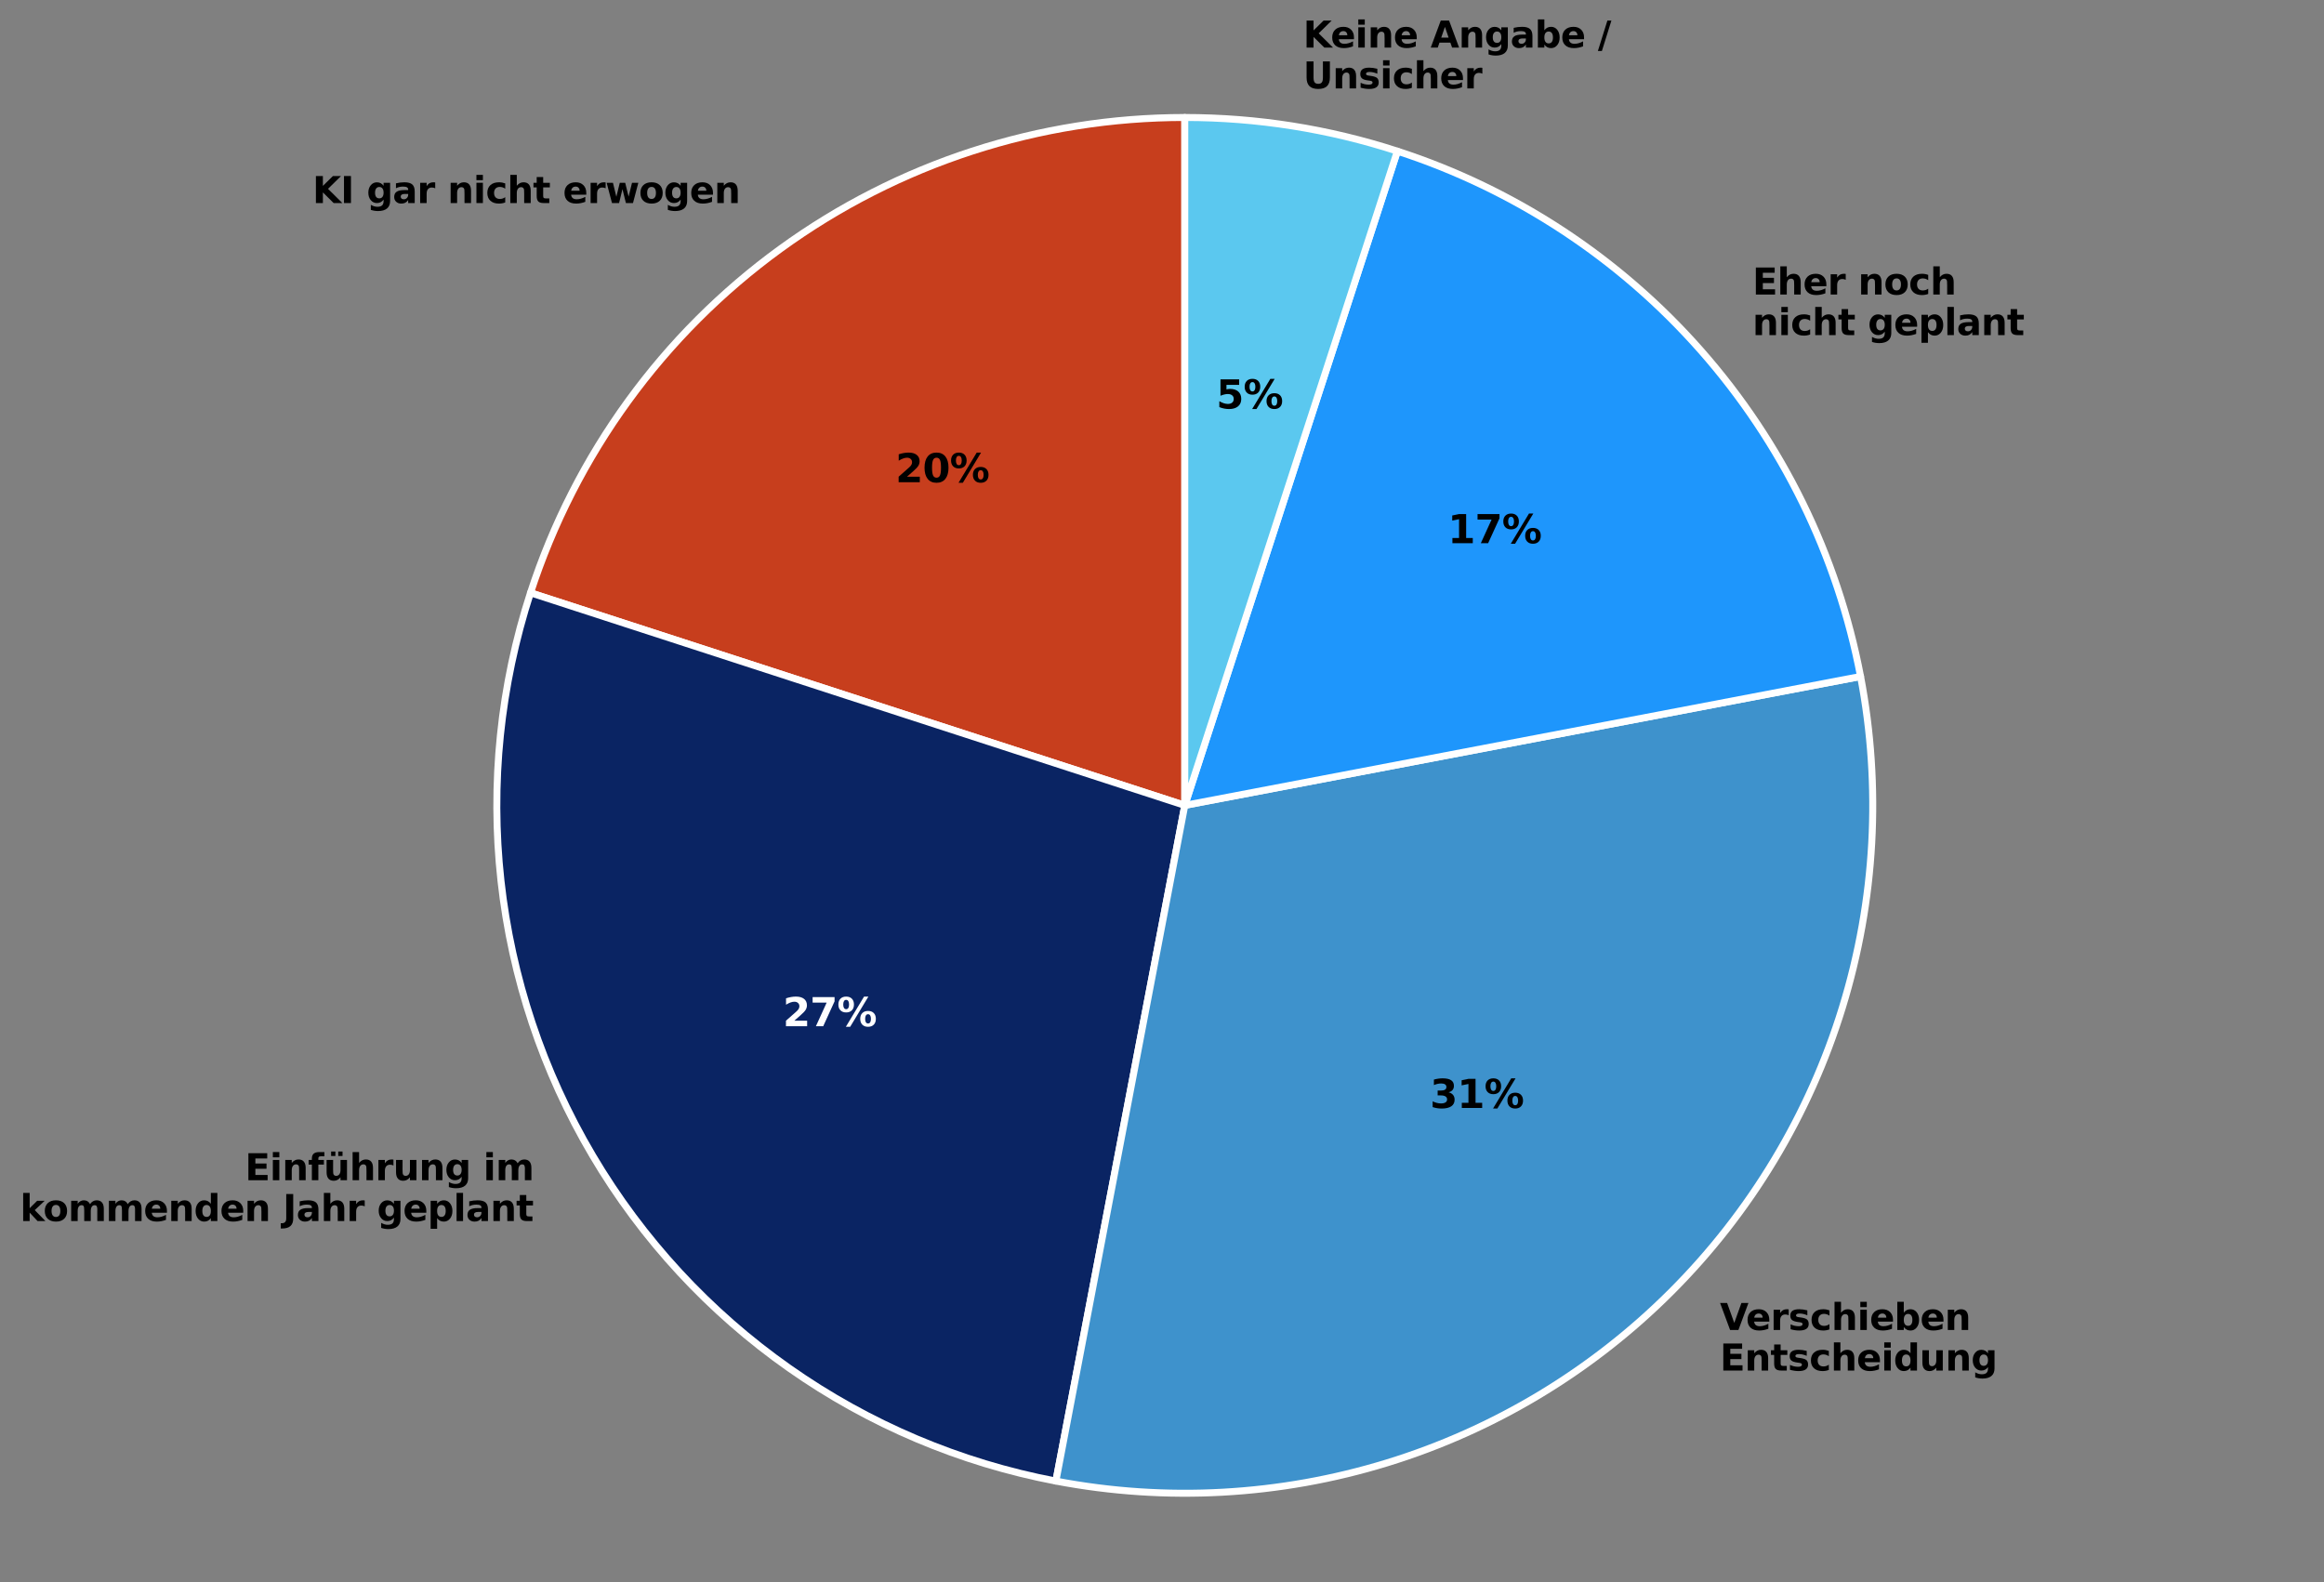
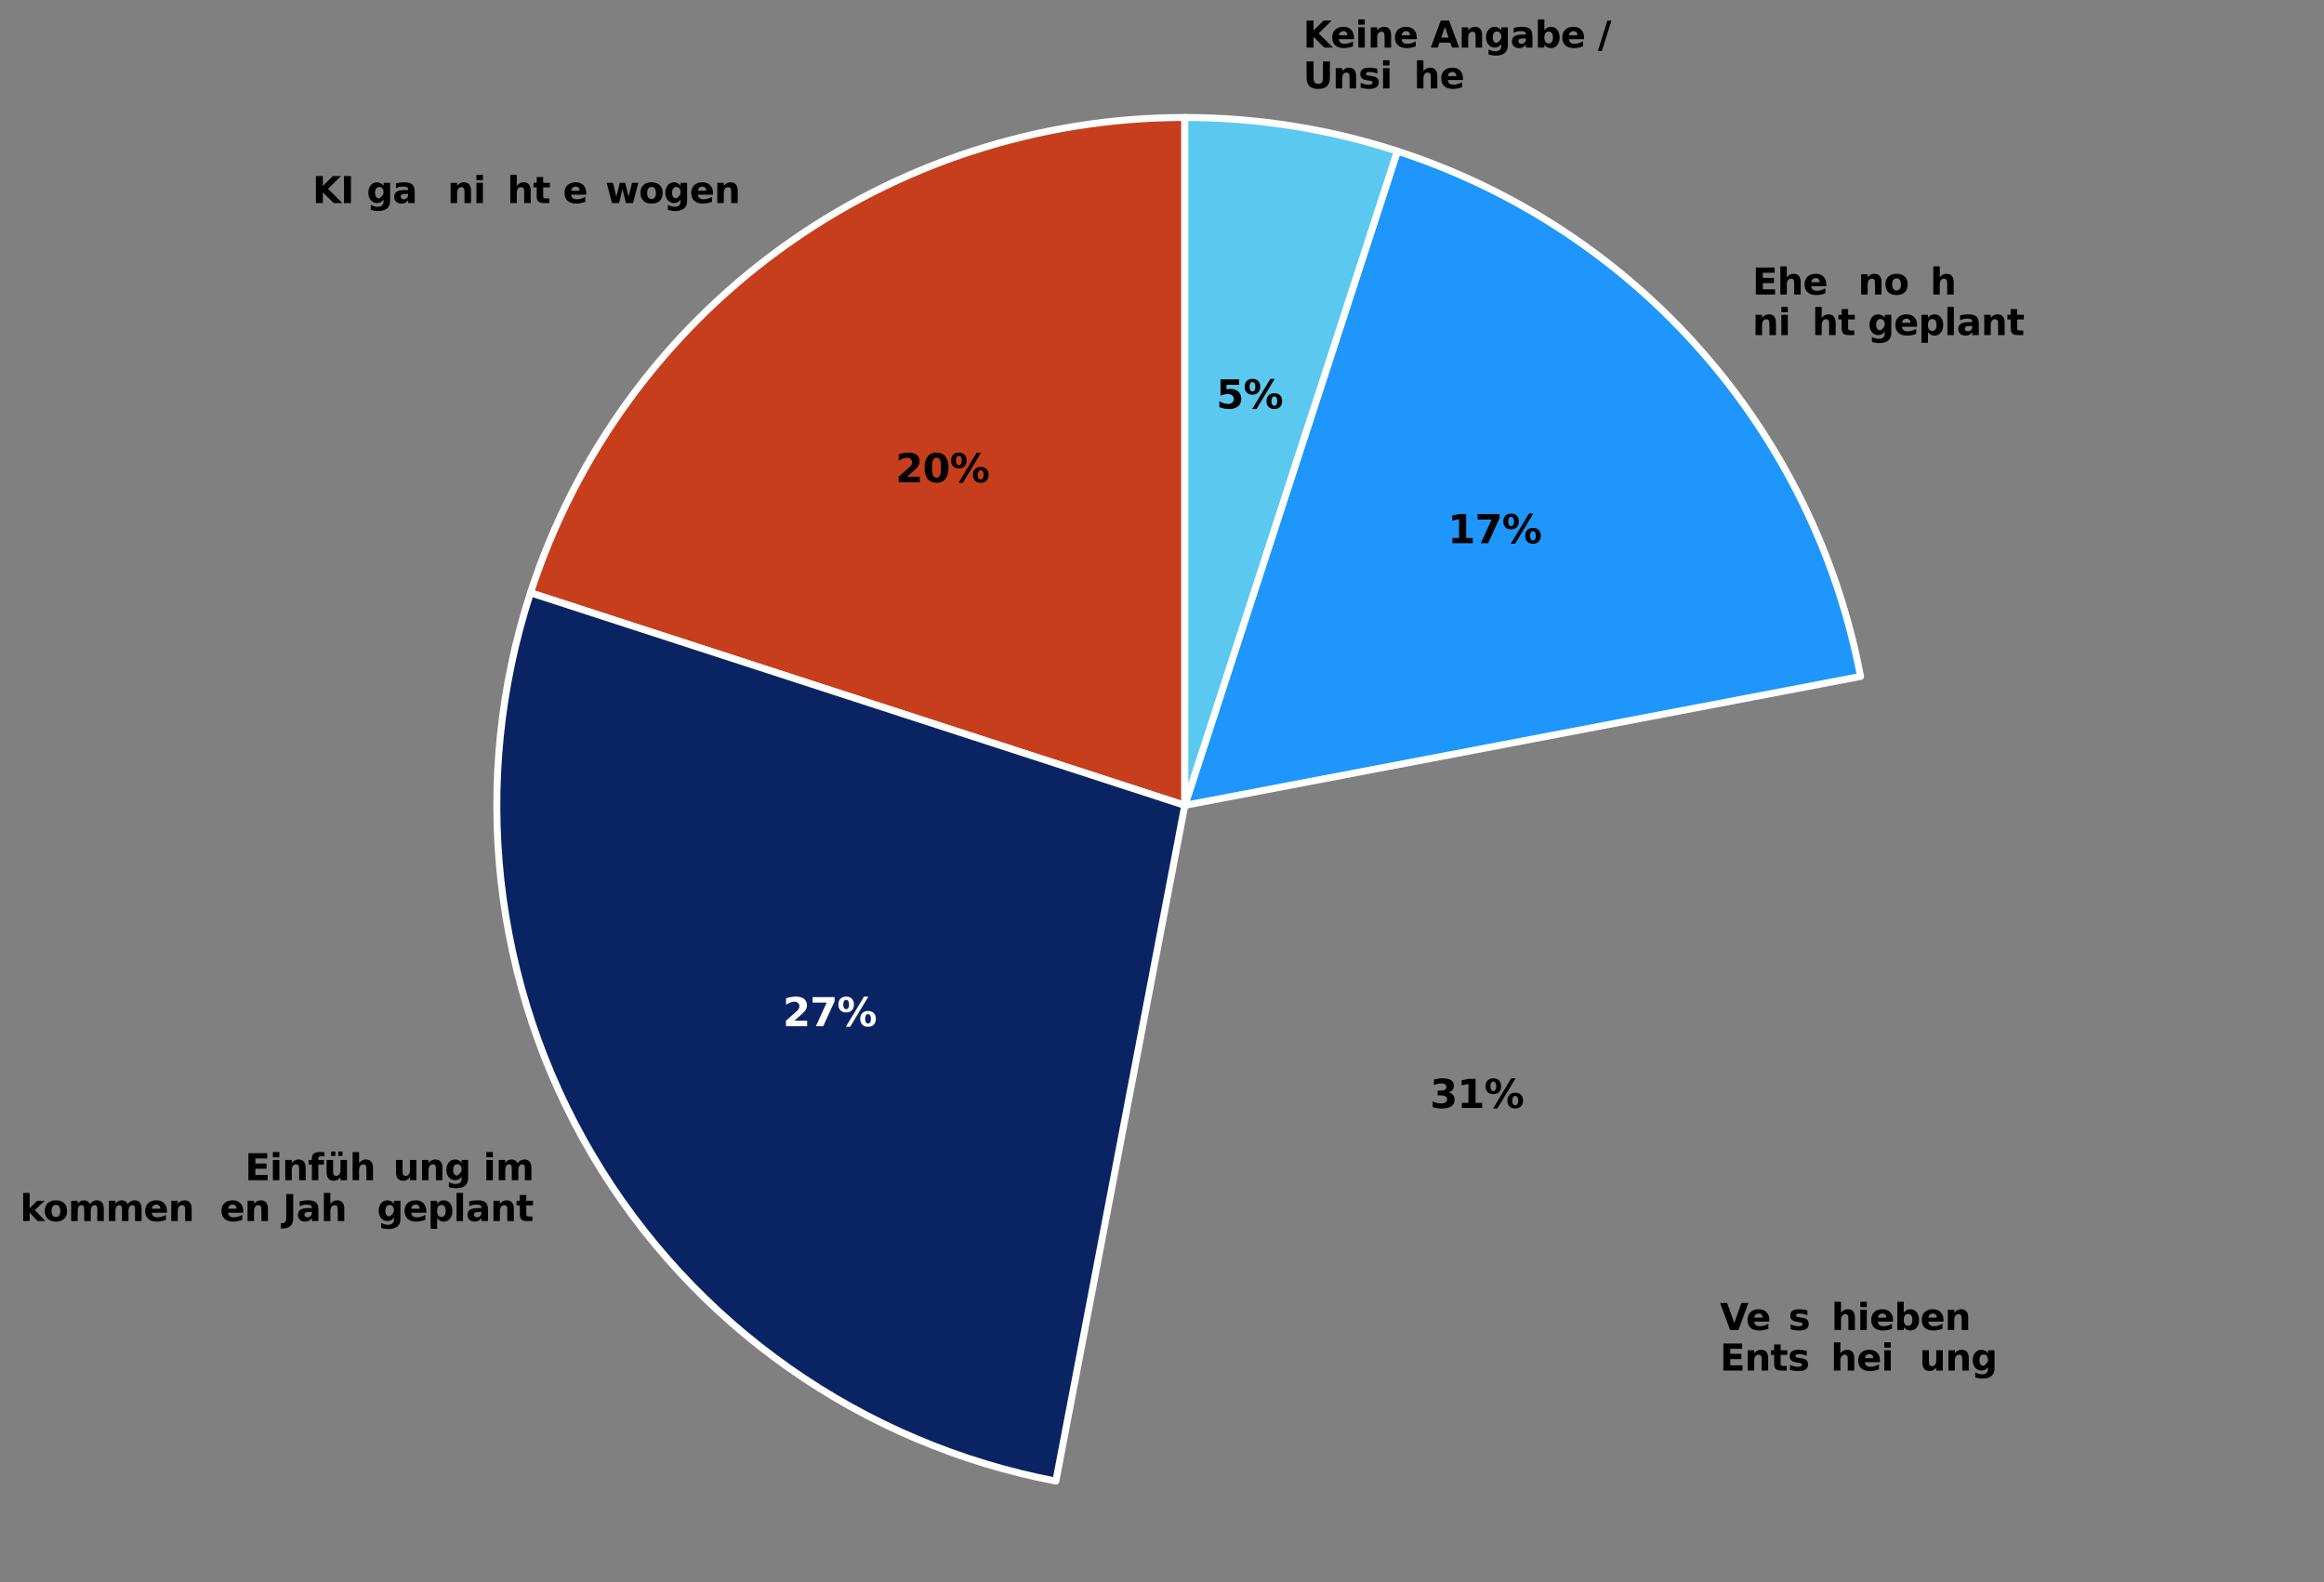
<svg xmlns="http://www.w3.org/2000/svg" xmlns:xlink="http://www.w3.org/1999/xlink" width="834.02pt" height="567.839pt" viewBox="0 0 834.02 567.839" version="1.1">
  <rect x="0" y="0" width="834.02" height="567.839" fill="#808080" stroke="none" />
  <defs>
    <style type="text/css">*{stroke-linejoin: round; stroke-linecap: butt}</style>
  </defs>
  <g id="figure_1">
    <g id="patch_1">
      <path d="M 0 567.839  L 834.02 567.839  L 834.02 0  L 0 0  L 0 567.839  z " style="fill: none" />
    </g>
    <g id="axes_1">
      <g id="patch_2">
        <path d="M 425.19 42.166  C 373.059 42.166 322.245 58.676 280.07 89.318  C 237.896 119.959 206.491 163.185 190.381 212.764  L 425.19 289.058  z " style="fill: #c73e1d; stroke: #ffffff; stroke-width: 2.5; stroke-linejoin: miter" />
      </g>
      <g id="patch_3">
        <path d="M 190.381 212.764  C 179.555 246.083 175.944 281.328 179.789 316.15  C 183.633 350.973 194.846 384.581 212.679 414.736  C 230.513 444.891 254.563 470.908 283.225 491.053  C 311.888 511.197 344.514 525.012 378.927 531.577  L 425.19 289.058  z " style="fill: #0a2463; stroke: #ffffff; stroke-width: 2.5; stroke-linejoin: miter" />
      </g>
      <g id="patch_4">
-         <path d="M 378.927 531.577  C 418.485 539.123 459.295 536.877 497.786 525.036  C 536.277 513.194 571.293 492.113 599.769 463.637  C 628.245 435.161 649.326 400.145 661.167 361.654  C 673.009 323.163 675.255 282.353 667.709 242.795  L 425.19 289.058  z " style="fill: #3e92cc; stroke: #ffffff; stroke-width: 2.5; stroke-linejoin: miter" />
-       </g>
+         </g>
      <g id="patch_5">
        <path d="M 667.709 242.795  C 659.424 199.366 639.624 158.949 610.386 125.785  C 581.148 92.621 543.532 67.912 501.484 54.25  L 425.19 289.058  z " style="fill: #1e96fc; stroke: #ffffff; stroke-width: 2.5; stroke-linejoin: miter" />
      </g>
      <g id="patch_6">
        <path d="M 501.484 54.25  C 489.183 50.253 476.587 47.229 463.812 45.205  C 451.038 43.182 438.124 42.166 425.19 42.166  L 425.19 289.058  z " style="fill: #5bc8ef; stroke: #ffffff; stroke-width: 2.5; stroke-linejoin: miter" />
      </g>
      <g id="matplotlib.axis_1" />
      <g id="matplotlib.axis_2" />
      <g id="text_1">
        <g transform="translate(112.15 72.88) scale(0.13 -0.13)">
          <defs>
            <path id="DejaVuSans-Bold-4b" d="M 588 4666  L 1791 4666  L 1791 2963  L 3525 4666  L 4922 4666  L 2675 2456  L 5153 0  L 3647 0  L 1791 1838  L 1791 0  L 588 0  L 588 4666  z " transform="scale(0.016)" />
            <path id="DejaVuSans-Bold-49" d="M 588 4666  L 1791 4666  L 1791 0  L 588 0  L 588 4666  z " transform="scale(0.016)" />
            <path id="DejaVuSans-Bold-20" transform="scale(0.016)" />
-             <path id="DejaVuSans-Bold-67" d="M 2919 594  Q 2688 288 2409 144  Q 2131 0 1766 0  Q 1125 0 706 504  Q 288 1009 288 1791  Q 288 2575 706 3076  Q 1125 3578 1766 3578  Q 2131 3578 2409 3434  Q 2688 3291 2919 2981  L 2919 3500  L 4044 3500  L 4044 353  Q 4044 -491 3511 -936  Q 2978 -1381 1966 -1381  Q 1638 -1381 1331 -1331  Q 1025 -1281 716 -1178  L 716 -306  Q 1009 -475 1290 -558  Q 1572 -641 1856 -641  Q 2406 -641 2662 -400  Q 2919 -159 2919 353  L 2919 594  z M 2181 2772  Q 1834 2772 1640 2515  Q 1447 2259 1447 1791  Q 1447 1309 1634 1061  Q 1822 813 2181 813  Q 2531 813 2725 1069  Q 2919 1325 2919 1791  Q 2919 2259 2725 2515  Q 2531 2772 2181 2772  z " transform="scale(0.016)" />
+             <path id="DejaVuSans-Bold-67" d="M 2919 594  Q 2688 288 2409 144  Q 2131 0 1766 0  Q 1125 0 706 504  Q 288 1009 288 1791  Q 288 2575 706 3076  Q 1125 3578 1766 3578  Q 2131 3578 2409 3434  Q 2688 3291 2919 2981  L 2919 3500  L 4044 3500  L 4044 353  Q 4044 -491 3511 -936  Q 2978 -1381 1966 -1381  Q 1638 -1381 1331 -1331  Q 1025 -1281 716 -1178  L 716 -306  Q 1009 -475 1290 -558  Q 1572 -641 1856 -641  Q 2406 -641 2662 -400  Q 2919 -159 2919 353  L 2919 594  z M 2181 2772  Q 1834 2772 1640 2515  Q 1447 2259 1447 1791  Q 1447 1309 1634 1061  Q 1822 813 2181 813  Q 2919 1325 2919 1791  Q 2919 2259 2725 2515  Q 2531 2772 2181 2772  z " transform="scale(0.016)" />
            <path id="DejaVuSans-Bold-61" d="M 2106 1575  Q 1756 1575 1579 1456  Q 1403 1338 1403 1106  Q 1403 894 1545 773  Q 1688 653 1941 653  Q 2256 653 2472 879  Q 2688 1106 2688 1447  L 2688 1575  L 2106 1575  z M 3816 1997  L 3816 0  L 2688 0  L 2688 519  Q 2463 200 2181 54  Q 1900 -91 1497 -91  Q 953 -91 614 226  Q 275 544 275 1050  Q 275 1666 698 1953  Q 1122 2241 2028 2241  L 2688 2241  L 2688 2328  Q 2688 2594 2478 2717  Q 2269 2841 1825 2841  Q 1466 2841 1156 2769  Q 847 2697 581 2553  L 581 3406  Q 941 3494 1303 3539  Q 1666 3584 2028 3584  Q 2975 3584 3395 3211  Q 3816 2838 3816 1997  z " transform="scale(0.016)" />
-             <path id="DejaVuSans-Bold-72" d="M 3138 2547  Q 2991 2616 2845 2648  Q 2700 2681 2553 2681  Q 2122 2681 1889 2404  Q 1656 2128 1656 1613  L 1656 0  L 538 0  L 538 3500  L 1656 3500  L 1656 2925  Q 1872 3269 2151 3426  Q 2431 3584 2822 3584  Q 2878 3584 2943 3579  Q 3009 3575 3134 3559  L 3138 2547  z " transform="scale(0.016)" />
            <path id="DejaVuSans-Bold-6e" d="M 4056 2131  L 4056 0  L 2931 0  L 2931 347  L 2931 1631  Q 2931 2084 2911 2256  Q 2891 2428 2841 2509  Q 2775 2619 2662 2680  Q 2550 2741 2406 2741  Q 2056 2741 1856 2470  Q 1656 2200 1656 1722  L 1656 0  L 538 0  L 538 3500  L 1656 3500  L 1656 2988  Q 1909 3294 2193 3439  Q 2478 3584 2822 3584  Q 3428 3584 3742 3212  Q 4056 2841 4056 2131  z " transform="scale(0.016)" />
            <path id="DejaVuSans-Bold-69" d="M 538 3500  L 1656 3500  L 1656 0  L 538 0  L 538 3500  z M 538 4863  L 1656 4863  L 1656 3950  L 538 3950  L 538 4863  z " transform="scale(0.016)" />
-             <path id="DejaVuSans-Bold-63" d="M 3366 3391  L 3366 2478  Q 3138 2634 2908 2709  Q 2678 2784 2431 2784  Q 1963 2784 1702 2511  Q 1441 2238 1441 1747  Q 1441 1256 1702 982  Q 1963 709 2431 709  Q 2694 709 2930 787  Q 3166 866 3366 1019  L 3366 103  Q 3103 6 2833 -42  Q 2563 -91 2291 -91  Q 1344 -91 809 395  Q 275 881 275 1747  Q 275 2613 809 3098  Q 1344 3584 2291 3584  Q 2566 3584 2833 3536  Q 3100 3488 3366 3391  z " transform="scale(0.016)" />
            <path id="DejaVuSans-Bold-68" d="M 4056 2131  L 4056 0  L 2931 0  L 2931 347  L 2931 1625  Q 2931 2084 2911 2256  Q 2891 2428 2841 2509  Q 2775 2619 2662 2680  Q 2550 2741 2406 2741  Q 2056 2741 1856 2470  Q 1656 2200 1656 1722  L 1656 0  L 538 0  L 538 4863  L 1656 4863  L 1656 2988  Q 1909 3294 2193 3439  Q 2478 3584 2822 3584  Q 3428 3584 3742 3212  Q 4056 2841 4056 2131  z " transform="scale(0.016)" />
            <path id="DejaVuSans-Bold-74" d="M 1759 4494  L 1759 3500  L 2913 3500  L 2913 2700  L 1759 2700  L 1759 1216  Q 1759 972 1856 886  Q 1953 800 2241 800  L 2816 800  L 2816 0  L 1856 0  Q 1194 0 917 276  Q 641 553 641 1216  L 641 2700  L 84 2700  L 84 3500  L 641 3500  L 641 4494  L 1759 4494  z " transform="scale(0.016)" />
            <path id="DejaVuSans-Bold-65" d="M 4031 1759  L 4031 1441  L 1416 1441  Q 1456 1047 1700 850  Q 1944 653 2381 653  Q 2734 653 3104 758  Q 3475 863 3866 1075  L 3866 213  Q 3469 63 3072 -14  Q 2675 -91 2278 -91  Q 1328 -91 801 392  Q 275 875 275 1747  Q 275 2603 792 3093  Q 1309 3584 2216 3584  Q 3041 3584 3536 3087  Q 4031 2591 4031 1759  z M 2881 2131  Q 2881 2450 2695 2645  Q 2509 2841 2209 2841  Q 1884 2841 1681 2658  Q 1478 2475 1428 2131  L 2881 2131  z " transform="scale(0.016)" />
            <path id="DejaVuSans-Bold-77" d="M 225 3500  L 1313 3500  L 1900 1088  L 2491 3500  L 3425 3500  L 4013 1113  L 4603 3500  L 5691 3500  L 4769 0  L 3547 0  L 2956 2406  L 2369 0  L 1147 0  L 225 3500  z " transform="scale(0.016)" />
            <path id="DejaVuSans-Bold-6f" d="M 2203 2784  Q 1831 2784 1636 2517  Q 1441 2250 1441 1747  Q 1441 1244 1636 976  Q 1831 709 2203 709  Q 2569 709 2762 976  Q 2956 1244 2956 1747  Q 2956 2250 2762 2517  Q 2569 2784 2203 2784  z M 2203 3584  Q 3106 3584 3614 3096  Q 4122 2609 4122 1747  Q 4122 884 3614 396  Q 3106 -91 2203 -91  Q 1297 -91 786 396  Q 275 884 275 1747  Q 275 2609 786 3096  Q 1297 3584 2203 3584  z " transform="scale(0.016)" />
          </defs>
          <use xlink:href="#DejaVuSans-Bold-4b" />
          <use xlink:href="#DejaVuSans-Bold-49" transform="translate(77.49 0)" />
          <use xlink:href="#DejaVuSans-Bold-20" transform="translate(114.697 0)" />
          <use xlink:href="#DejaVuSans-Bold-67" transform="translate(149.512 0)" />
          <use xlink:href="#DejaVuSans-Bold-61" transform="translate(221.094 0)" />
          <use xlink:href="#DejaVuSans-Bold-72" transform="translate(288.574 0)" />
          <use xlink:href="#DejaVuSans-Bold-20" transform="translate(337.891 0)" />
          <use xlink:href="#DejaVuSans-Bold-6e" transform="translate(372.705 0)" />
          <use xlink:href="#DejaVuSans-Bold-69" transform="translate(443.896 0)" />
          <use xlink:href="#DejaVuSans-Bold-63" transform="translate(478.174 0)" />
          <use xlink:href="#DejaVuSans-Bold-68" transform="translate(537.451 0)" />
          <use xlink:href="#DejaVuSans-Bold-74" transform="translate(608.643 0)" />
          <use xlink:href="#DejaVuSans-Bold-20" transform="translate(656.445 0)" />
          <use xlink:href="#DejaVuSans-Bold-65" transform="translate(691.26 0)" />
          <use xlink:href="#DejaVuSans-Bold-72" transform="translate(759.082 0)" />
          <use xlink:href="#DejaVuSans-Bold-77" transform="translate(808.398 0)" />
          <use xlink:href="#DejaVuSans-Bold-6f" transform="translate(900.781 0)" />
          <use xlink:href="#DejaVuSans-Bold-67" transform="translate(969.482 0)" />
          <use xlink:href="#DejaVuSans-Bold-65" transform="translate(1041.064 0)" />
          <use xlink:href="#DejaVuSans-Bold-6e" transform="translate(1108.887 0)" />
        </g>
      </g>
      <g id="text_2">
        <g transform="translate(321.363 173.077) scale(0.14 -0.14)">
          <defs>
            <path id="DejaVuSans-Bold-32" d="M 1844 884  L 3897 884  L 3897 0  L 506 0  L 506 884  L 2209 2388  Q 2438 2594 2547 2791  Q 2656 2988 2656 3200  Q 2656 3528 2436 3728  Q 2216 3928 1850 3928  Q 1569 3928 1234 3808  Q 900 3688 519 3450  L 519 4475  Q 925 4609 1322 4679  Q 1719 4750 2100 4750  Q 2938 4750 3402 4381  Q 3866 4013 3866 3353  Q 3866 2972 3669 2642  Q 3472 2313 2841 1759  L 1844 884  z " transform="scale(0.016)" />
            <path id="DejaVuSans-Bold-30" d="M 2944 2338  Q 2944 3213 2780 3570  Q 2616 3928 2228 3928  Q 1841 3928 1675 3570  Q 1509 3213 1509 2338  Q 1509 1453 1675 1090  Q 1841 728 2228 728  Q 2613 728 2778 1090  Q 2944 1453 2944 2338  z M 4147 2328  Q 4147 1169 3647 539  Q 3147 -91 2228 -91  Q 1306 -91 806 539  Q 306 1169 306 2328  Q 306 3491 806 4120  Q 1306 4750 2228 4750  Q 3147 4750 3647 4120  Q 4147 3491 4147 2328  z " transform="scale(0.016)" />
            <path id="DejaVuSans-Bold-25" d="M 4959 1925  Q 4738 1925 4616 1733  Q 4494 1541 4494 1184  Q 4494 825 4614 633  Q 4734 441 4959 441  Q 5184 441 5303 633  Q 5422 825 5422 1184  Q 5422 1541 5301 1733  Q 5181 1925 4959 1925  z M 4959 2450  Q 5541 2450 5875 2112  Q 6209 1775 6209 1184  Q 6209 594 5875 251  Q 5541 -91 4959 -91  Q 4378 -91 4042 251  Q 3706 594 3706 1184  Q 3706 1772 4042 2111  Q 4378 2450 4959 2450  z M 2094 -91  L 1403 -91  L 4319 4750  L 5013 4750  L 2094 -91  z M 1453 4750  Q 2034 4750 2367 4411  Q 2700 4072 2700 3481  Q 2700 2891 2367 2550  Q 2034 2209 1453 2209  Q 872 2209 539 2550  Q 206 2891 206 3481  Q 206 4072 539 4411  Q 872 4750 1453 4750  z M 1453 4225  Q 1228 4225 1106 4031  Q 984 3838 984 3481  Q 984 3122 1106 2926  Q 1228 2731 1453 2731  Q 1678 2731 1798 2926  Q 1919 3122 1919 3481  Q 1919 3838 1797 4031  Q 1675 4225 1453 4225  z " transform="scale(0.016)" />
          </defs>
          <use xlink:href="#DejaVuSans-Bold-32" />
          <use xlink:href="#DejaVuSans-Bold-30" transform="translate(69.58 0)" />
          <use xlink:href="#DejaVuSans-Bold-25" transform="translate(139.16 0)" />
        </g>
      </g>
      <g id="text_3">
        <g transform="translate(87.92 423.602) scale(0.13 -0.13)">
          <defs>
            <path id="DejaVuSans-Bold-45" d="M 588 4666  L 3834 4666  L 3834 3756  L 1791 3756  L 1791 2888  L 3713 2888  L 3713 1978  L 1791 1978  L 1791 909  L 3903 909  L 3903 0  L 588 0  L 588 4666  z " transform="scale(0.016)" />
            <path id="DejaVuSans-Bold-66" d="M 2841 4863  L 2841 4128  L 2222 4128  Q 1984 4128 1890 4042  Q 1797 3956 1797 3744  L 1797 3500  L 2753 3500  L 2753 2700  L 1797 2700  L 1797 0  L 678 0  L 678 2700  L 122 2700  L 122 3500  L 678 3500  L 678 3744  Q 678 4316 997 4589  Q 1316 4863 1984 4863  L 2841 4863  z " transform="scale(0.016)" />
            <path id="DejaVuSans-Bold-fc" d="M 500 1363  L 500 3500  L 1625 3500  L 1625 3150  Q 1625 2866 1622 2436  Q 1619 2006 1619 1863  Q 1619 1441 1641 1255  Q 1663 1069 1716 984  Q 1784 875 1895 815  Q 2006 756 2150 756  Q 2500 756 2700 1025  Q 2900 1294 2900 1772  L 2900 3500  L 4019 3500  L 4019 0  L 2900 0  L 2900 506  Q 2647 200 2364 54  Q 2081 -91 1741 -91  Q 1134 -91 817 281  Q 500 653 500 1363  z M 1280 4953  L 2014 4953  L 2014 4184  L 1280 4184  L 1280 4953  z M 2514 4953  L 3248 4953  L 3248 4184  L 2514 4184  L 2514 4953  z " transform="scale(0.016)" />
            <path id="DejaVuSans-Bold-75" d="M 500 1363  L 500 3500  L 1625 3500  L 1625 3150  Q 1625 2866 1622 2436  Q 1619 2006 1619 1863  Q 1619 1441 1641 1255  Q 1663 1069 1716 984  Q 1784 875 1895 815  Q 2006 756 2150 756  Q 2500 756 2700 1025  Q 2900 1294 2900 1772  L 2900 3500  L 4019 3500  L 4019 0  L 2900 0  L 2900 506  Q 2647 200 2364 54  Q 2081 -91 1741 -91  Q 1134 -91 817 281  Q 500 653 500 1363  z " transform="scale(0.016)" />
            <path id="DejaVuSans-Bold-6d" d="M 3781 2919  Q 3994 3244 4286 3414  Q 4578 3584 4928 3584  Q 5531 3584 5847 3212  Q 6163 2841 6163 2131  L 6163 0  L 5038 0  L 5038 1825  Q 5041 1866 5042 1909  Q 5044 1953 5044 2034  Q 5044 2406 4934 2573  Q 4825 2741 4581 2741  Q 4263 2741 4089 2478  Q 3916 2216 3909 1719  L 3909 0  L 2784 0  L 2784 1825  Q 2784 2406 2684 2573  Q 2584 2741 2328 2741  Q 2006 2741 1831 2477  Q 1656 2213 1656 1722  L 1656 0  L 531 0  L 531 3500  L 1656 3500  L 1656 2988  Q 1863 3284 2130 3434  Q 2397 3584 2719 3584  Q 3081 3584 3359 3409  Q 3638 3234 3781 2919  z " transform="scale(0.016)" />
          </defs>
          <use xlink:href="#DejaVuSans-Bold-45" />
          <use xlink:href="#DejaVuSans-Bold-69" transform="translate(68.311 0)" />
          <use xlink:href="#DejaVuSans-Bold-6e" transform="translate(102.588 0)" />
          <use xlink:href="#DejaVuSans-Bold-66" transform="translate(173.779 0)" />
          <use xlink:href="#DejaVuSans-Bold-fc" transform="translate(217.285 0)" />
          <use xlink:href="#DejaVuSans-Bold-68" transform="translate(288.477 0)" />
          <use xlink:href="#DejaVuSans-Bold-72" transform="translate(359.668 0)" />
          <use xlink:href="#DejaVuSans-Bold-75" transform="translate(408.984 0)" />
          <use xlink:href="#DejaVuSans-Bold-6e" transform="translate(480.176 0)" />
          <use xlink:href="#DejaVuSans-Bold-67" transform="translate(551.367 0)" />
          <use xlink:href="#DejaVuSans-Bold-20" transform="translate(622.949 0)" />
          <use xlink:href="#DejaVuSans-Bold-69" transform="translate(657.764 0)" />
          <use xlink:href="#DejaVuSans-Bold-6d" transform="translate(692.041 0)" />
        </g>
        <g transform="translate(7.2 438.261) scale(0.13 -0.13)">
          <defs>
            <path id="DejaVuSans-Bold-6b" d="M 538 4863  L 1656 4863  L 1656 2216  L 2944 3500  L 4244 3500  L 2534 1894  L 4378 0  L 3022 0  L 1656 1459  L 1656 0  L 538 0  L 538 4863  z " transform="scale(0.016)" />
-             <path id="DejaVuSans-Bold-64" d="M 2919 2988  L 2919 4863  L 4044 4863  L 4044 0  L 2919 0  L 2919 506  Q 2688 197 2409 53  Q 2131 -91 1766 -91  Q 1119 -91 703 423  Q 288 938 288 1747  Q 288 2556 703 3070  Q 1119 3584 1766 3584  Q 2128 3584 2408 3439  Q 2688 3294 2919 2988  z M 2181 722  Q 2541 722 2730 984  Q 2919 1247 2919 1747  Q 2919 2247 2730 2509  Q 2541 2772 2181 2772  Q 1825 2772 1636 2509  Q 1447 2247 1447 1747  Q 1447 1247 1636 984  Q 1825 722 2181 722  z " transform="scale(0.016)" />
            <path id="DejaVuSans-Bold-4a" d="M 588 4666  L 1791 4666  L 1791 453  Q 1791 -419 1317 -850  Q 844 -1281 -116 -1281  L -359 -1281  L -359 -372  L -172 -372  Q 203 -372 395 -162  Q 588 47 588 453  L 588 4666  z " transform="scale(0.016)" />
            <path id="DejaVuSans-Bold-70" d="M 1656 506  L 1656 -1331  L 538 -1331  L 538 3500  L 1656 3500  L 1656 2988  Q 1888 3294 2169 3439  Q 2450 3584 2816 3584  Q 3463 3584 3878 3070  Q 4294 2556 4294 1747  Q 4294 938 3878 423  Q 3463 -91 2816 -91  Q 2450 -91 2169 54  Q 1888 200 1656 506  z M 2400 2772  Q 2041 2772 1848 2508  Q 1656 2244 1656 1747  Q 1656 1250 1848 986  Q 2041 722 2400 722  Q 2759 722 2948 984  Q 3138 1247 3138 1747  Q 3138 2247 2948 2509  Q 2759 2772 2400 2772  z " transform="scale(0.016)" />
            <path id="DejaVuSans-Bold-6c" d="M 538 4863  L 1656 4863  L 1656 0  L 538 0  L 538 4863  z " transform="scale(0.016)" />
          </defs>
          <use xlink:href="#DejaVuSans-Bold-6b" />
          <use xlink:href="#DejaVuSans-Bold-6f" transform="translate(63.879 0)" />
          <use xlink:href="#DejaVuSans-Bold-6d" transform="translate(132.58 0)" />
          <use xlink:href="#DejaVuSans-Bold-6d" transform="translate(236.779 0)" />
          <use xlink:href="#DejaVuSans-Bold-65" transform="translate(340.979 0)" />
          <use xlink:href="#DejaVuSans-Bold-6e" transform="translate(408.801 0)" />
          <use xlink:href="#DejaVuSans-Bold-64" transform="translate(479.992 0)" />
          <use xlink:href="#DejaVuSans-Bold-65" transform="translate(551.574 0)" />
          <use xlink:href="#DejaVuSans-Bold-6e" transform="translate(619.396 0)" />
          <use xlink:href="#DejaVuSans-Bold-20" transform="translate(690.588 0)" />
          <use xlink:href="#DejaVuSans-Bold-4a" transform="translate(725.402 0)" />
          <use xlink:href="#DejaVuSans-Bold-61" transform="translate(762.609 0)" />
          <use xlink:href="#DejaVuSans-Bold-68" transform="translate(830.09 0)" />
          <use xlink:href="#DejaVuSans-Bold-72" transform="translate(901.281 0)" />
          <use xlink:href="#DejaVuSans-Bold-20" transform="translate(950.598 0)" />
          <use xlink:href="#DejaVuSans-Bold-67" transform="translate(985.412 0)" />
          <use xlink:href="#DejaVuSans-Bold-65" transform="translate(1056.994 0)" />
          <use xlink:href="#DejaVuSans-Bold-70" transform="translate(1124.816 0)" />
          <use xlink:href="#DejaVuSans-Bold-6c" transform="translate(1196.398 0)" />
          <use xlink:href="#DejaVuSans-Bold-61" transform="translate(1230.676 0)" />
          <use xlink:href="#DejaVuSans-Bold-6e" transform="translate(1298.156 0)" />
          <use xlink:href="#DejaVuSans-Bold-74" transform="translate(1369.348 0)" />
        </g>
      </g>
      <g id="text_4">
        <g style="fill: #ffffff" transform="translate(280.928 368.328) scale(0.14 -0.14)">
          <defs>
            <path id="DejaVuSans-Bold-37" d="M 428 4666  L 3944 4666  L 3944 3988  L 2125 0  L 953 0  L 2675 3781  L 428 3781  L 428 4666  z " transform="scale(0.016)" />
          </defs>
          <use xlink:href="#DejaVuSans-Bold-32" />
          <use xlink:href="#DejaVuSans-Bold-37" transform="translate(69.58 0)" />
          <use xlink:href="#DejaVuSans-Bold-25" transform="translate(139.16 0)" />
        </g>
      </g>
      <g id="text_5">
        <g transform="translate(617.227 477.353) scale(0.13 -0.13)">
          <defs>
            <path id="DejaVuSans-Bold-56" d="M 31 4666  L 1241 4666  L 2478 1222  L 3713 4666  L 4922 4666  L 3194 0  L 1759 0  L 31 4666  z " transform="scale(0.016)" />
            <path id="DejaVuSans-Bold-73" d="M 3272 3391  L 3272 2541  Q 2913 2691 2578 2766  Q 2244 2841 1947 2841  Q 1628 2841 1473 2761  Q 1319 2681 1319 2516  Q 1319 2381 1436 2309  Q 1553 2238 1856 2203  L 2053 2175  Q 2913 2066 3209 1816  Q 3506 1566 3506 1031  Q 3506 472 3093 190  Q 2681 -91 1863 -91  Q 1516 -91 1145 -36  Q 775 19 384 128  L 384 978  Q 719 816 1070 734  Q 1422 653 1784 653  Q 2113 653 2278 743  Q 2444 834 2444 1013  Q 2444 1163 2330 1236  Q 2216 1309 1875 1350  L 1678 1375  Q 931 1469 631 1722  Q 331 1975 331 2491  Q 331 3047 712 3315  Q 1094 3584 1881 3584  Q 2191 3584 2531 3537  Q 2872 3491 3272 3391  z " transform="scale(0.016)" />
            <path id="DejaVuSans-Bold-62" d="M 2400 722  Q 2759 722 2948 984  Q 3138 1247 3138 1747  Q 3138 2247 2948 2509  Q 2759 2772 2400 2772  Q 2041 2772 1848 2508  Q 1656 2244 1656 1747  Q 1656 1250 1848 986  Q 2041 722 2400 722  z M 1656 2988  Q 1888 3294 2169 3439  Q 2450 3584 2816 3584  Q 3463 3584 3878 3070  Q 4294 2556 4294 1747  Q 4294 938 3878 423  Q 3463 -91 2816 -91  Q 2450 -91 2169 54  Q 1888 200 1656 506  L 1656 0  L 538 0  L 538 4863  L 1656 4863  L 1656 2988  z " transform="scale(0.016)" />
          </defs>
          <use xlink:href="#DejaVuSans-Bold-56" />
          <use xlink:href="#DejaVuSans-Bold-65" transform="translate(71.893 0)" />
          <use xlink:href="#DejaVuSans-Bold-72" transform="translate(139.715 0)" />
          <use xlink:href="#DejaVuSans-Bold-73" transform="translate(189.031 0)" />
          <use xlink:href="#DejaVuSans-Bold-63" transform="translate(248.553 0)" />
          <use xlink:href="#DejaVuSans-Bold-68" transform="translate(307.83 0)" />
          <use xlink:href="#DejaVuSans-Bold-69" transform="translate(379.021 0)" />
          <use xlink:href="#DejaVuSans-Bold-65" transform="translate(413.299 0)" />
          <use xlink:href="#DejaVuSans-Bold-62" transform="translate(481.121 0)" />
          <use xlink:href="#DejaVuSans-Bold-65" transform="translate(552.703 0)" />
          <use xlink:href="#DejaVuSans-Bold-6e" transform="translate(620.525 0)" />
        </g>
        <g transform="translate(617.227 491.91) scale(0.13 -0.13)">
          <use xlink:href="#DejaVuSans-Bold-45" />
          <use xlink:href="#DejaVuSans-Bold-6e" transform="translate(68.311 0)" />
          <use xlink:href="#DejaVuSans-Bold-74" transform="translate(139.502 0)" />
          <use xlink:href="#DejaVuSans-Bold-73" transform="translate(187.305 0)" />
          <use xlink:href="#DejaVuSans-Bold-63" transform="translate(246.826 0)" />
          <use xlink:href="#DejaVuSans-Bold-68" transform="translate(306.104 0)" />
          <use xlink:href="#DejaVuSans-Bold-65" transform="translate(377.295 0)" />
          <use xlink:href="#DejaVuSans-Bold-69" transform="translate(445.117 0)" />
          <use xlink:href="#DejaVuSans-Bold-64" transform="translate(479.395 0)" />
          <use xlink:href="#DejaVuSans-Bold-75" transform="translate(550.977 0)" />
          <use xlink:href="#DejaVuSans-Bold-6e" transform="translate(622.168 0)" />
          <use xlink:href="#DejaVuSans-Bold-67" transform="translate(693.359 0)" />
        </g>
      </g>
      <g id="text_6">
        <g transform="translate(513.182 397.668) scale(0.14 -0.14)">
          <defs>
            <path id="DejaVuSans-Bold-33" d="M 2981 2516  Q 3453 2394 3698 2092  Q 3944 1791 3944 1325  Q 3944 631 3412 270  Q 2881 -91 1863 -91  Q 1503 -91 1142 -33  Q 781 25 428 141  L 428 1069  Q 766 900 1098 814  Q 1431 728 1753 728  Q 2231 728 2486 893  Q 2741 1059 2741 1369  Q 2741 1688 2480 1852  Q 2219 2016 1709 2016  L 1228 2016  L 1228 2791  L 1734 2791  Q 2188 2791 2409 2933  Q 2631 3075 2631 3366  Q 2631 3634 2415 3781  Q 2200 3928 1806 3928  Q 1516 3928 1219 3862  Q 922 3797 628 3669  L 628 4550  Q 984 4650 1334 4700  Q 1684 4750 2022 4750  Q 2931 4750 3382 4451  Q 3834 4153 3834 3553  Q 3834 3144 3618 2883  Q 3403 2622 2981 2516  z " transform="scale(0.016)" />
            <path id="DejaVuSans-Bold-31" d="M 750 831  L 1813 831  L 1813 3847  L 722 3622  L 722 4441  L 1806 4666  L 2950 4666  L 2950 831  L 4013 831  L 4013 0  L 750 0  L 750 831  z " transform="scale(0.016)" />
          </defs>
          <use xlink:href="#DejaVuSans-Bold-33" />
          <use xlink:href="#DejaVuSans-Bold-31" transform="translate(69.58 0)" />
          <use xlink:href="#DejaVuSans-Bold-25" transform="translate(139.16 0)" />
        </g>
      </g>
      <g id="text_7">
        <g transform="translate(628.906 105.716) scale(0.13 -0.13)">
          <use xlink:href="#DejaVuSans-Bold-45" />
          <use xlink:href="#DejaVuSans-Bold-68" transform="translate(68.311 0)" />
          <use xlink:href="#DejaVuSans-Bold-65" transform="translate(139.502 0)" />
          <use xlink:href="#DejaVuSans-Bold-72" transform="translate(207.324 0)" />
          <use xlink:href="#DejaVuSans-Bold-20" transform="translate(256.641 0)" />
          <use xlink:href="#DejaVuSans-Bold-6e" transform="translate(291.455 0)" />
          <use xlink:href="#DejaVuSans-Bold-6f" transform="translate(362.646 0)" />
          <use xlink:href="#DejaVuSans-Bold-63" transform="translate(431.348 0)" />
          <use xlink:href="#DejaVuSans-Bold-68" transform="translate(490.625 0)" />
        </g>
        <g transform="translate(628.906 120.273) scale(0.13 -0.13)">
          <use xlink:href="#DejaVuSans-Bold-6e" />
          <use xlink:href="#DejaVuSans-Bold-69" transform="translate(71.191 0)" />
          <use xlink:href="#DejaVuSans-Bold-63" transform="translate(105.469 0)" />
          <use xlink:href="#DejaVuSans-Bold-68" transform="translate(164.746 0)" />
          <use xlink:href="#DejaVuSans-Bold-74" transform="translate(235.938 0)" />
          <use xlink:href="#DejaVuSans-Bold-20" transform="translate(283.74 0)" />
          <use xlink:href="#DejaVuSans-Bold-67" transform="translate(318.555 0)" />
          <use xlink:href="#DejaVuSans-Bold-65" transform="translate(390.137 0)" />
          <use xlink:href="#DejaVuSans-Bold-70" transform="translate(457.959 0)" />
          <use xlink:href="#DejaVuSans-Bold-6c" transform="translate(529.541 0)" />
          <use xlink:href="#DejaVuSans-Bold-61" transform="translate(563.818 0)" />
          <use xlink:href="#DejaVuSans-Bold-6e" transform="translate(631.299 0)" />
          <use xlink:href="#DejaVuSans-Bold-74" transform="translate(702.49 0)" />
        </g>
      </g>
      <g id="text_8">
        <g transform="translate(519.552 194.957) scale(0.14 -0.14)">
          <use xlink:href="#DejaVuSans-Bold-31" />
          <use xlink:href="#DejaVuSans-Bold-37" transform="translate(69.58 0)" />
          <use xlink:href="#DejaVuSans-Bold-25" transform="translate(139.16 0)" />
        </g>
      </g>
      <g id="text_9">
        <g transform="translate(467.674 17.078) scale(0.13 -0.13)">
          <defs>
            <path id="DejaVuSans-Bold-41" d="M 3419 850  L 1538 850  L 1241 0  L 31 0  L 1759 4666  L 3194 4666  L 4922 0  L 3713 0  L 3419 850  z M 1838 1716  L 3116 1716  L 2478 3572  L 1838 1716  z " transform="scale(0.016)" />
            <path id="DejaVuSans-Bold-2f" d="M 1644 4666  L 2338 4666  L 691 -594  L 0 -594  L 1644 4666  z " transform="scale(0.016)" />
          </defs>
          <use xlink:href="#DejaVuSans-Bold-4b" />
          <use xlink:href="#DejaVuSans-Bold-65" transform="translate(75.74 0)" />
          <use xlink:href="#DejaVuSans-Bold-69" transform="translate(143.562 0)" />
          <use xlink:href="#DejaVuSans-Bold-6e" transform="translate(177.84 0)" />
          <use xlink:href="#DejaVuSans-Bold-65" transform="translate(249.031 0)" />
          <use xlink:href="#DejaVuSans-Bold-20" transform="translate(316.854 0)" />
          <use xlink:href="#DejaVuSans-Bold-41" transform="translate(351.668 0)" />
          <use xlink:href="#DejaVuSans-Bold-6e" transform="translate(429.061 0)" />
          <use xlink:href="#DejaVuSans-Bold-67" transform="translate(500.252 0)" />
          <use xlink:href="#DejaVuSans-Bold-61" transform="translate(571.834 0)" />
          <use xlink:href="#DejaVuSans-Bold-62" transform="translate(639.314 0)" />
          <use xlink:href="#DejaVuSans-Bold-65" transform="translate(710.896 0)" />
          <use xlink:href="#DejaVuSans-Bold-20" transform="translate(778.719 0)" />
          <use xlink:href="#DejaVuSans-Bold-2f" transform="translate(813.533 0)" />
        </g>
        <g transform="translate(467.674 31.737) scale(0.13 -0.13)">
          <defs>
            <path id="DejaVuSans-Bold-55" d="M 588 4666  L 1791 4666  L 1791 1869  Q 1791 1291 1980 1042  Q 2169 794 2597 794  Q 3028 794 3217 1042  Q 3406 1291 3406 1869  L 3406 4666  L 4609 4666  L 4609 1869  Q 4609 878 4112 393  Q 3616 -91 2597 -91  Q 1581 -91 1084 393  Q 588 878 588 1869  L 588 4666  z " transform="scale(0.016)" />
          </defs>
          <use xlink:href="#DejaVuSans-Bold-55" />
          <use xlink:href="#DejaVuSans-Bold-6e" transform="translate(81.201 0)" />
          <use xlink:href="#DejaVuSans-Bold-73" transform="translate(152.393 0)" />
          <use xlink:href="#DejaVuSans-Bold-69" transform="translate(211.914 0)" />
          <use xlink:href="#DejaVuSans-Bold-63" transform="translate(246.191 0)" />
          <use xlink:href="#DejaVuSans-Bold-68" transform="translate(305.469 0)" />
          <use xlink:href="#DejaVuSans-Bold-65" transform="translate(376.66 0)" />
          <use xlink:href="#DejaVuSans-Bold-72" transform="translate(444.482 0)" />
        </g>
      </g>
      <g id="text_10">
        <g transform="translate(436.478 146.609) scale(0.14 -0.14)">
          <defs>
            <path id="DejaVuSans-Bold-35" d="M 678 4666  L 3669 4666  L 3669 3781  L 1638 3781  L 1638 3059  Q 1775 3097 1914 3117  Q 2053 3138 2203 3138  Q 3056 3138 3531 2711  Q 4006 2284 4006 1522  Q 4006 766 3489 337  Q 2972 -91 2053 -91  Q 1656 -91 1267 -14  Q 878 63 494 219  L 494 1166  Q 875 947 1217 837  Q 1559 728 1863 728  Q 2300 728 2551 942  Q 2803 1156 2803 1522  Q 2803 1891 2551 2103  Q 2300 2316 1863 2316  Q 1603 2316 1309 2248  Q 1016 2181 678 2041  L 678 4666  z " transform="scale(0.016)" />
          </defs>
          <use xlink:href="#DejaVuSans-Bold-35" />
          <use xlink:href="#DejaVuSans-Bold-25" transform="translate(69.58 0)" />
        </g>
      </g>
    </g>
  </g>
</svg>